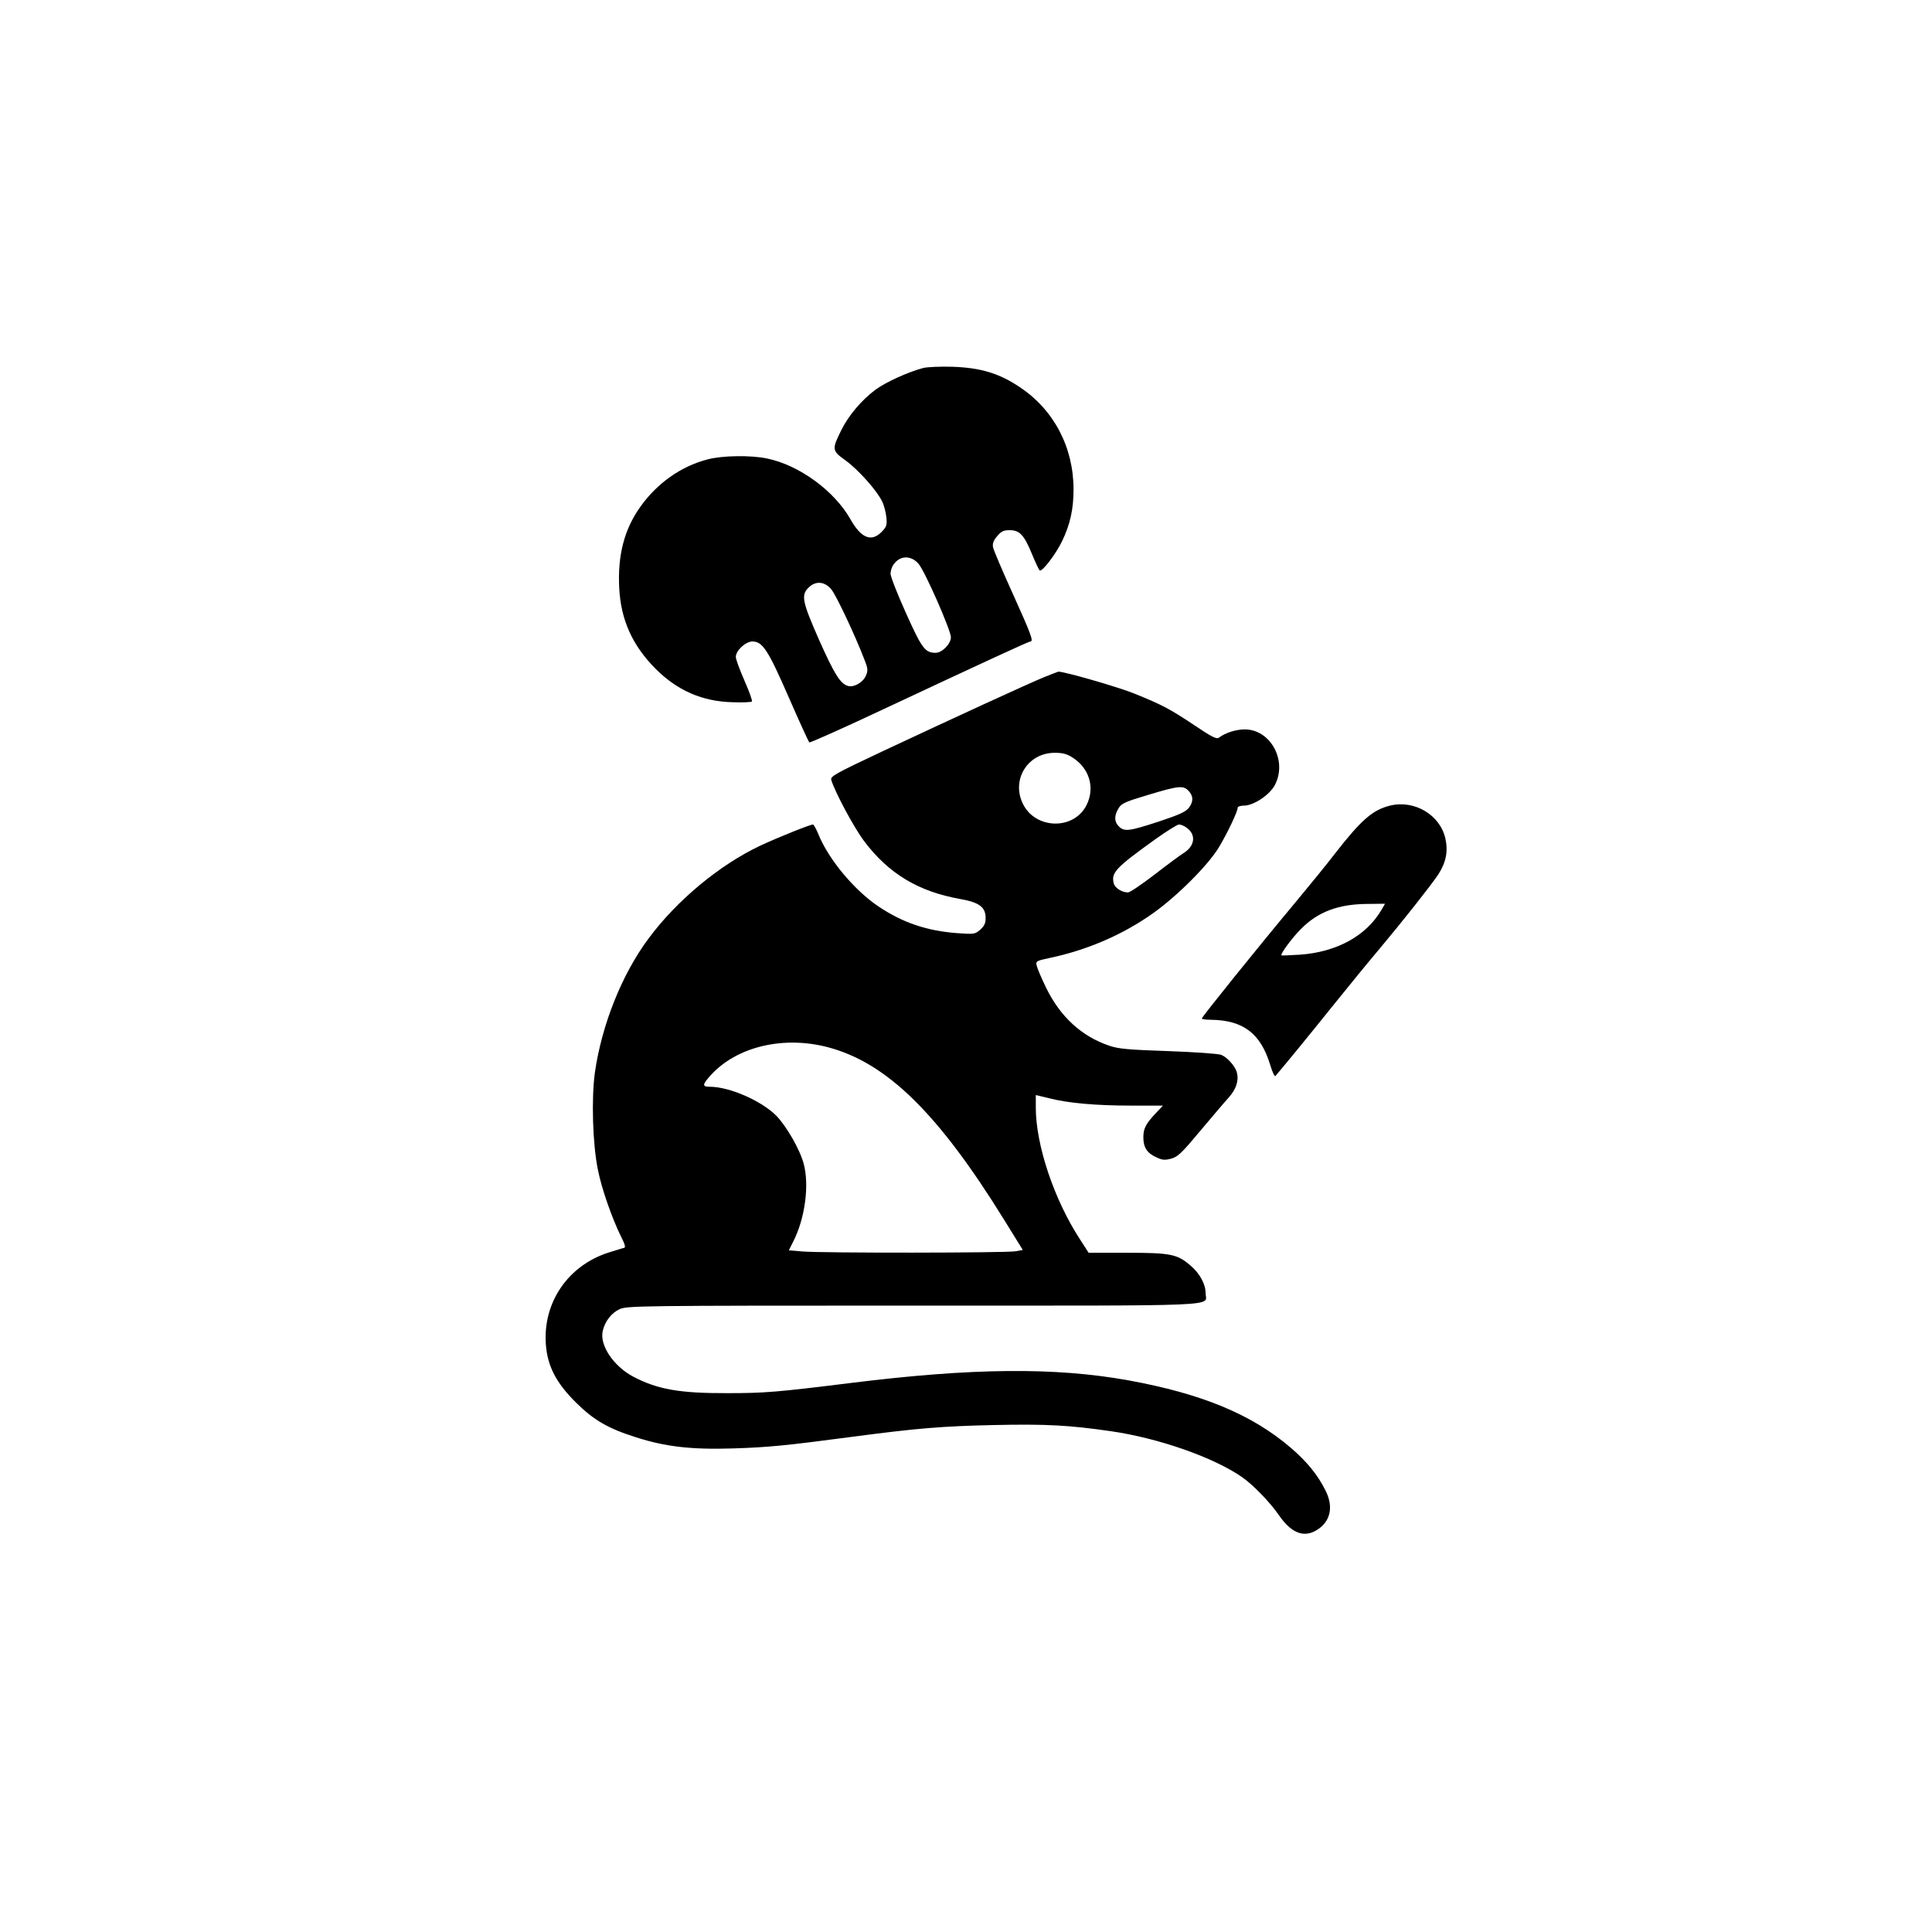
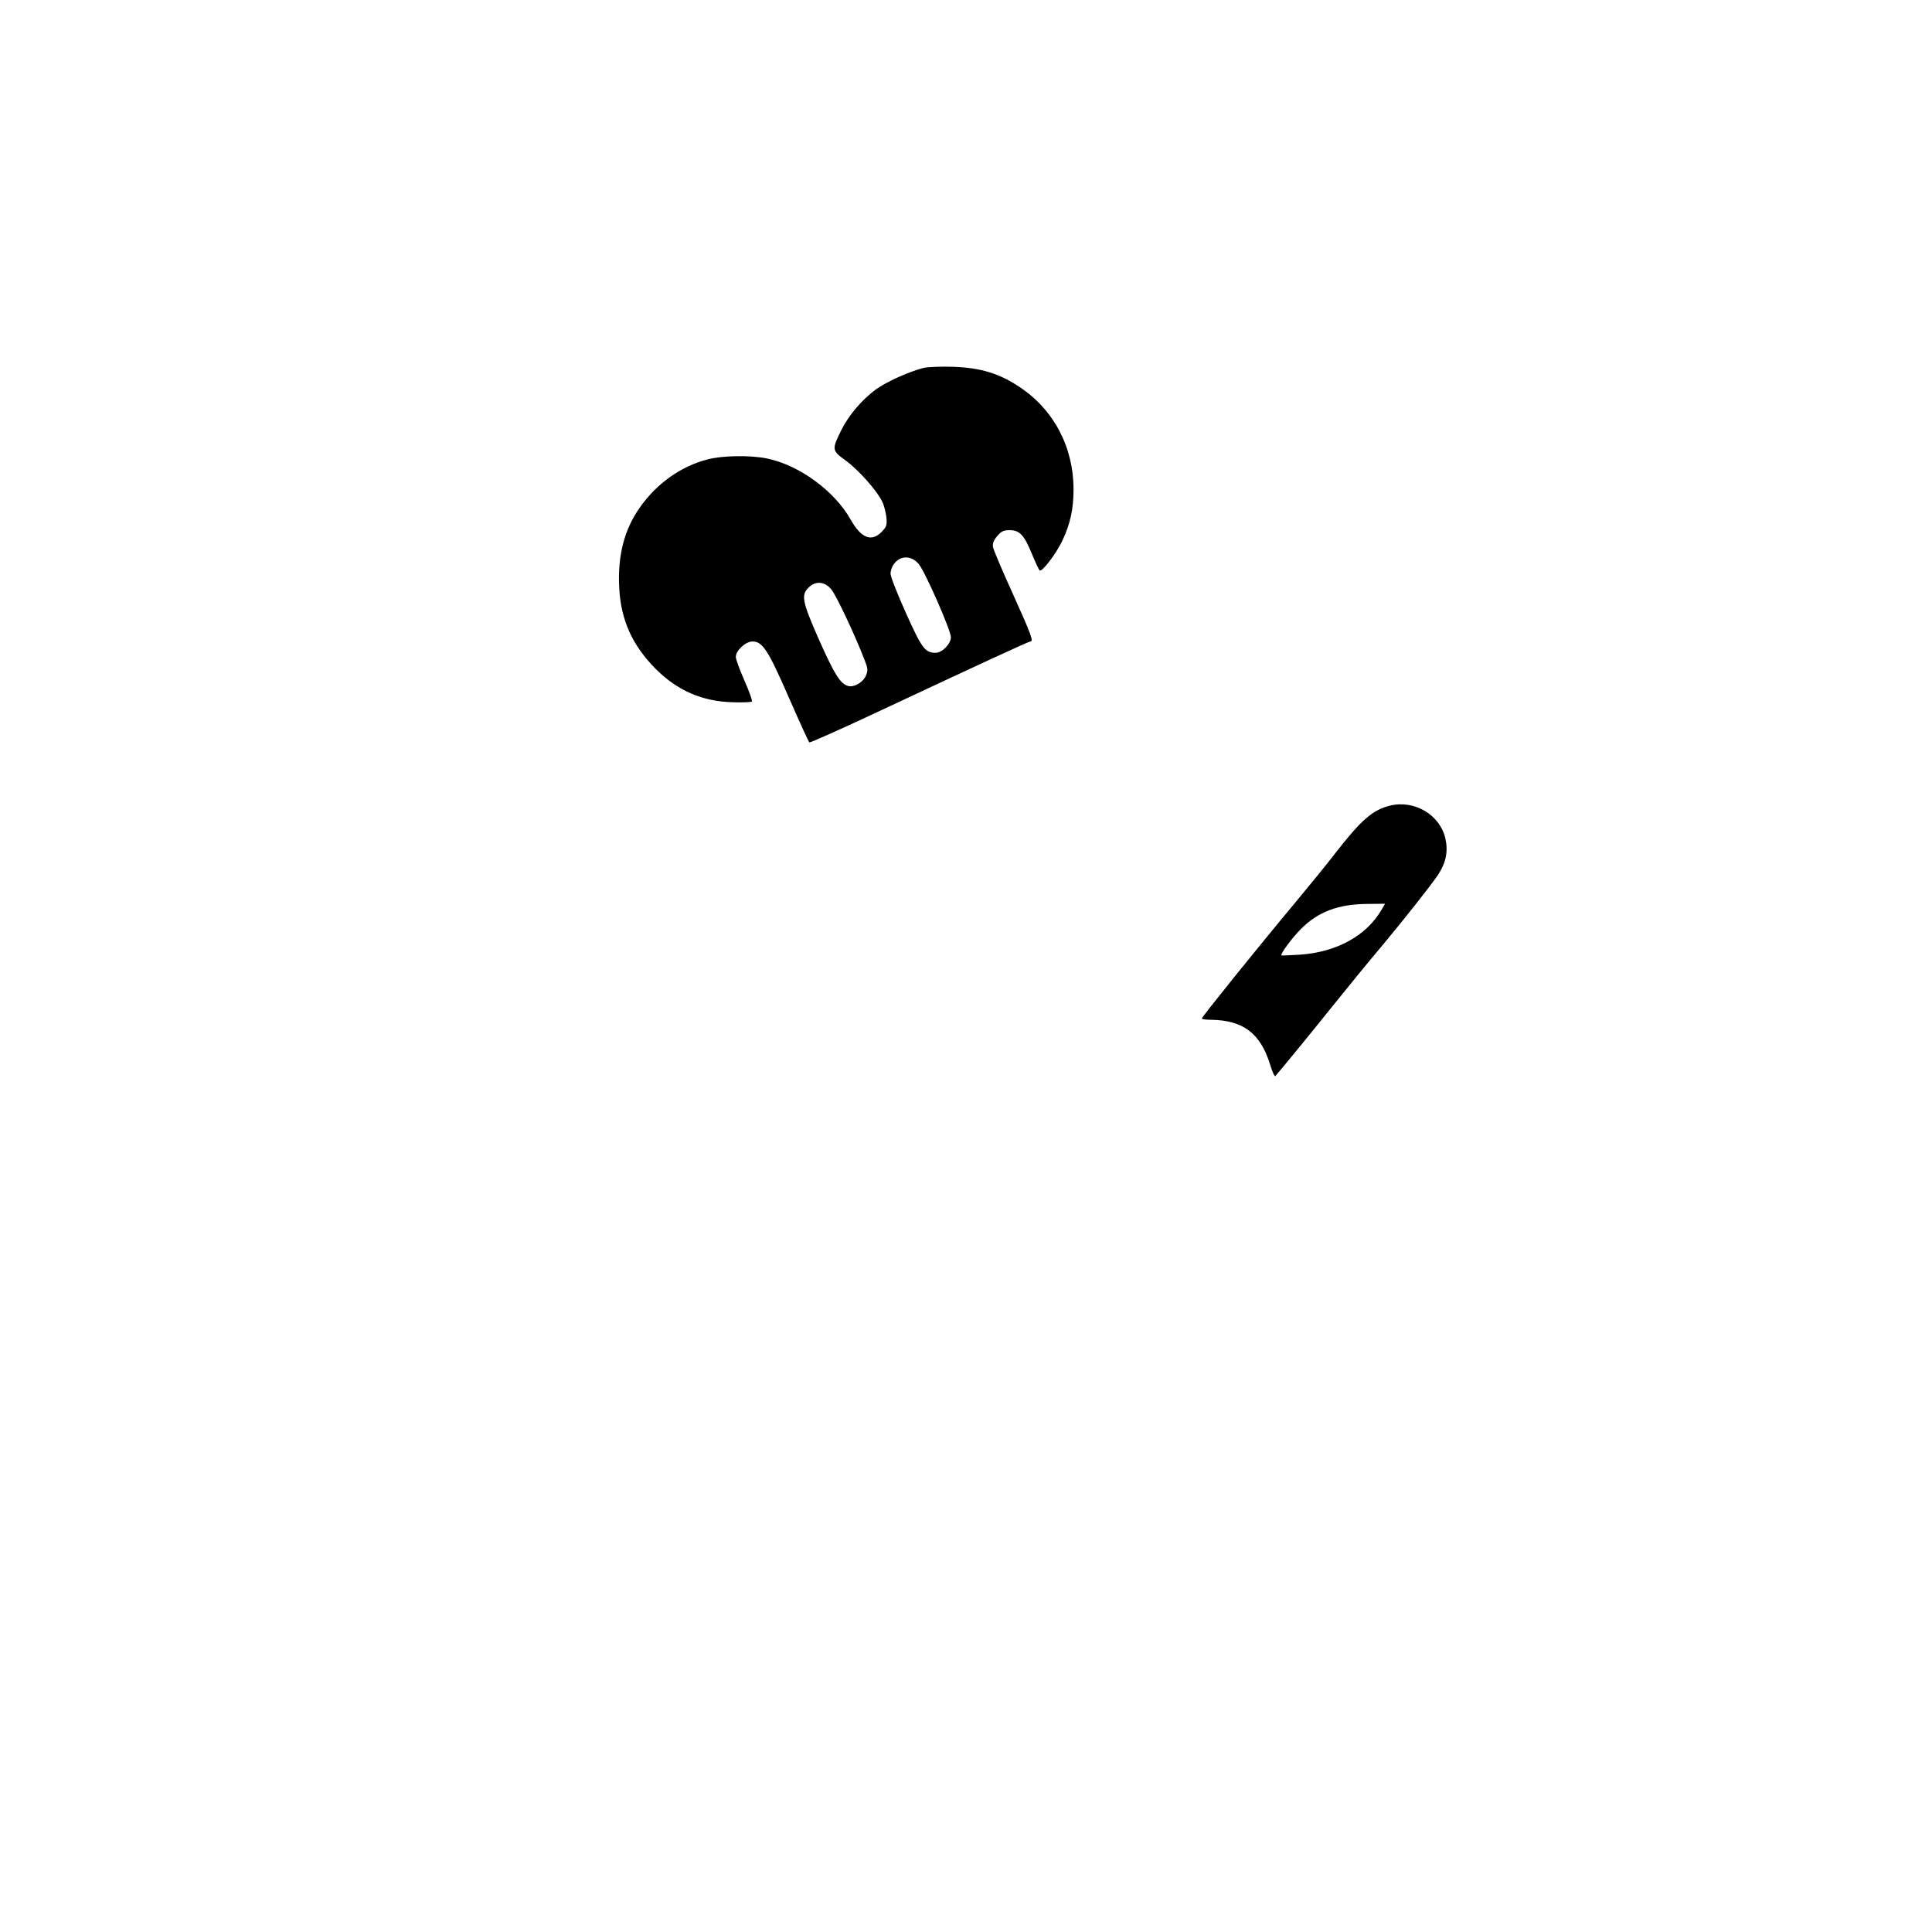
<svg xmlns="http://www.w3.org/2000/svg" version="1.0" width="1024pt" height="1024pt" viewBox="0 0 1024 1024" preserveAspectRatio="xMidYMid meet">
  <g transform="translate(0,1024) scale(0.1,-0.1)" fill="#000000" stroke="none">
    <path d="M4895 8290 c-78 -20 -198 -74 -254 -115 -73 -54 -142 -135 -181 -213 -52 -105 -51 -110 21 -162 68 -49 168 -161 195 -219 10 -20 19 -57 22 -83 4 -42 1 -50 -26 -78 -54 -54 -108 -32 -164 67 -85 151 -272 288 -443 323 -86 18 -237 16 -315 -5 -140 -36 -267 -126 -356 -251 -85 -119 -121 -256 -112 -431 9 -169 69 -303 193 -428 115 -115 247 -173 408 -177 52 -2 98 0 102 4 4 4 -14 53 -39 110 -25 57 -46 114 -46 126 0 34 52 82 88 82 54 0 83 -45 193 -297 56 -128 105 -236 109 -238 4 -2 171 72 371 166 540 253 791 369 800 369 18 0 6 34 -92 251 -56 123 -104 236 -106 250 -3 18 3 35 22 57 22 26 34 32 66 32 53 0 77 -25 118 -125 18 -44 37 -84 41 -88 11 -13 88 88 121 158 42 89 59 168 59 271 0 223 -104 422 -285 542 -108 73 -208 103 -355 108 -63 2 -133 -1 -155 -6z m-26 -1039 c34 -40 170 -350 171 -388 0 -35 -46 -83 -81 -83 -56 0 -73 23 -157 210 -45 100 -82 194 -82 209 0 15 7 37 16 49 34 49 93 50 133 3z m-462 -136 c26 -32 126 -244 175 -372 18 -45 19 -57 8 -83 -15 -36 -62 -64 -94 -56 -41 10 -73 61 -155 245 -89 202 -96 237 -56 276 37 38 87 34 122 -10z" />
-     <path d="M5534 6651 c-85 -35 -464 -209 -852 -391 -257 -121 -282 -135 -276 -154 19 -64 121 -254 174 -324 130 -173 289 -268 510 -307 101 -18 134 -43 134 -101 0 -28 -7 -42 -29 -62 -28 -24 -33 -24 -120 -18 -163 12 -292 56 -421 143 -127 86 -261 247 -315 378 -12 30 -26 55 -30 55 -15 0 -187 -69 -279 -112 -216 -102 -443 -290 -593 -493 -141 -189 -248 -458 -284 -710 -19 -140 -12 -378 16 -515 20 -102 75 -257 122 -353 21 -41 26 -58 17 -61 -7 -1 -44 -13 -83 -25 -214 -69 -347 -263 -332 -484 8 -117 54 -206 160 -311 94 -93 169 -137 318 -184 156 -50 293 -66 514 -59 189 6 280 15 635 62 341 45 473 56 750 62 277 6 399 -1 620 -33 249 -36 542 -138 693 -243 58 -40 147 -132 195 -201 62 -91 126 -119 190 -86 82 43 104 125 57 217 -41 82 -98 152 -183 225 -208 178 -472 287 -862 358 -388 70 -827 66 -1470 -14 -395 -49 -458 -54 -655 -54 -253 -1 -370 20 -498 87 -106 56 -181 169 -162 244 12 51 47 95 89 114 39 18 101 19 1558 19 1683 0 1548 -6 1548 66 0 48 -31 105 -81 147 -69 60 -106 67 -336 67 l-203 0 -47 73 c-137 211 -233 499 -233 696 l0 67 71 -17 c101 -26 247 -39 437 -39 l166 0 -35 -37 c-56 -59 -69 -84 -69 -131 0 -54 20 -84 69 -106 31 -15 45 -16 79 -7 35 10 55 29 151 144 61 72 128 152 151 177 41 45 57 91 46 134 -8 34 -50 81 -83 95 -16 6 -140 15 -283 20 -210 7 -265 12 -312 29 -145 49 -258 153 -332 304 -25 51 -48 105 -51 119 -6 25 -4 26 75 43 196 42 383 123 542 236 128 91 293 256 349 350 46 77 99 189 99 209 0 6 15 11 33 11 51 0 136 56 164 109 68 129 -23 296 -161 295 -47 -1 -99 -17 -136 -44 -12 -9 -39 5 -128 65 -132 88 -172 109 -320 169 -84 34 -374 118 -403 116 -2 0 -36 -14 -75 -29z m152 -427 c88 -57 118 -158 74 -249 -67 -138 -277 -132 -341 10 -58 127 31 265 171 265 43 0 65 -6 96 -26z m614 -176 c26 -28 26 -58 0 -91 -16 -20 -54 -37 -160 -72 -156 -51 -181 -54 -210 -25 -25 25 -25 56 -2 95 16 27 34 35 158 72 162 49 186 51 214 21z m-12 -194 c53 -37 46 -97 -14 -135 -18 -11 -87 -62 -154 -114 -68 -52 -131 -95 -141 -95 -33 0 -69 23 -76 48 -14 57 9 82 222 235 59 42 115 77 124 77 9 0 27 -7 39 -16z m-1898 -1165 c311 -83 583 -350 932 -914 l99 -160 -38 -7 c-47 -9 -1031 -10 -1130 -1 l-72 6 23 46 c63 123 86 298 56 412 -20 76 -92 201 -146 256 -79 79 -248 153 -352 153 -41 0 -40 11 4 60 138 153 387 212 624 149z" />
    <path d="M7367 5970 c-92 -23 -152 -75 -292 -255 -38 -50 -135 -169 -215 -265 -193 -231 -490 -600 -490 -608 0 -4 21 -7 48 -7 171 -2 263 -72 314 -238 11 -38 24 -65 28 -60 29 33 181 218 305 373 82 102 194 239 250 305 119 142 271 334 308 390 41 63 53 122 38 190 -28 126 -164 207 -294 175z m-44 -551 c-81 -139 -237 -225 -433 -239 -52 -3 -96 -5 -98 -4 -8 6 56 93 103 140 91 92 199 132 353 133 l93 1 -18 -31z" />
  </g>
</svg>